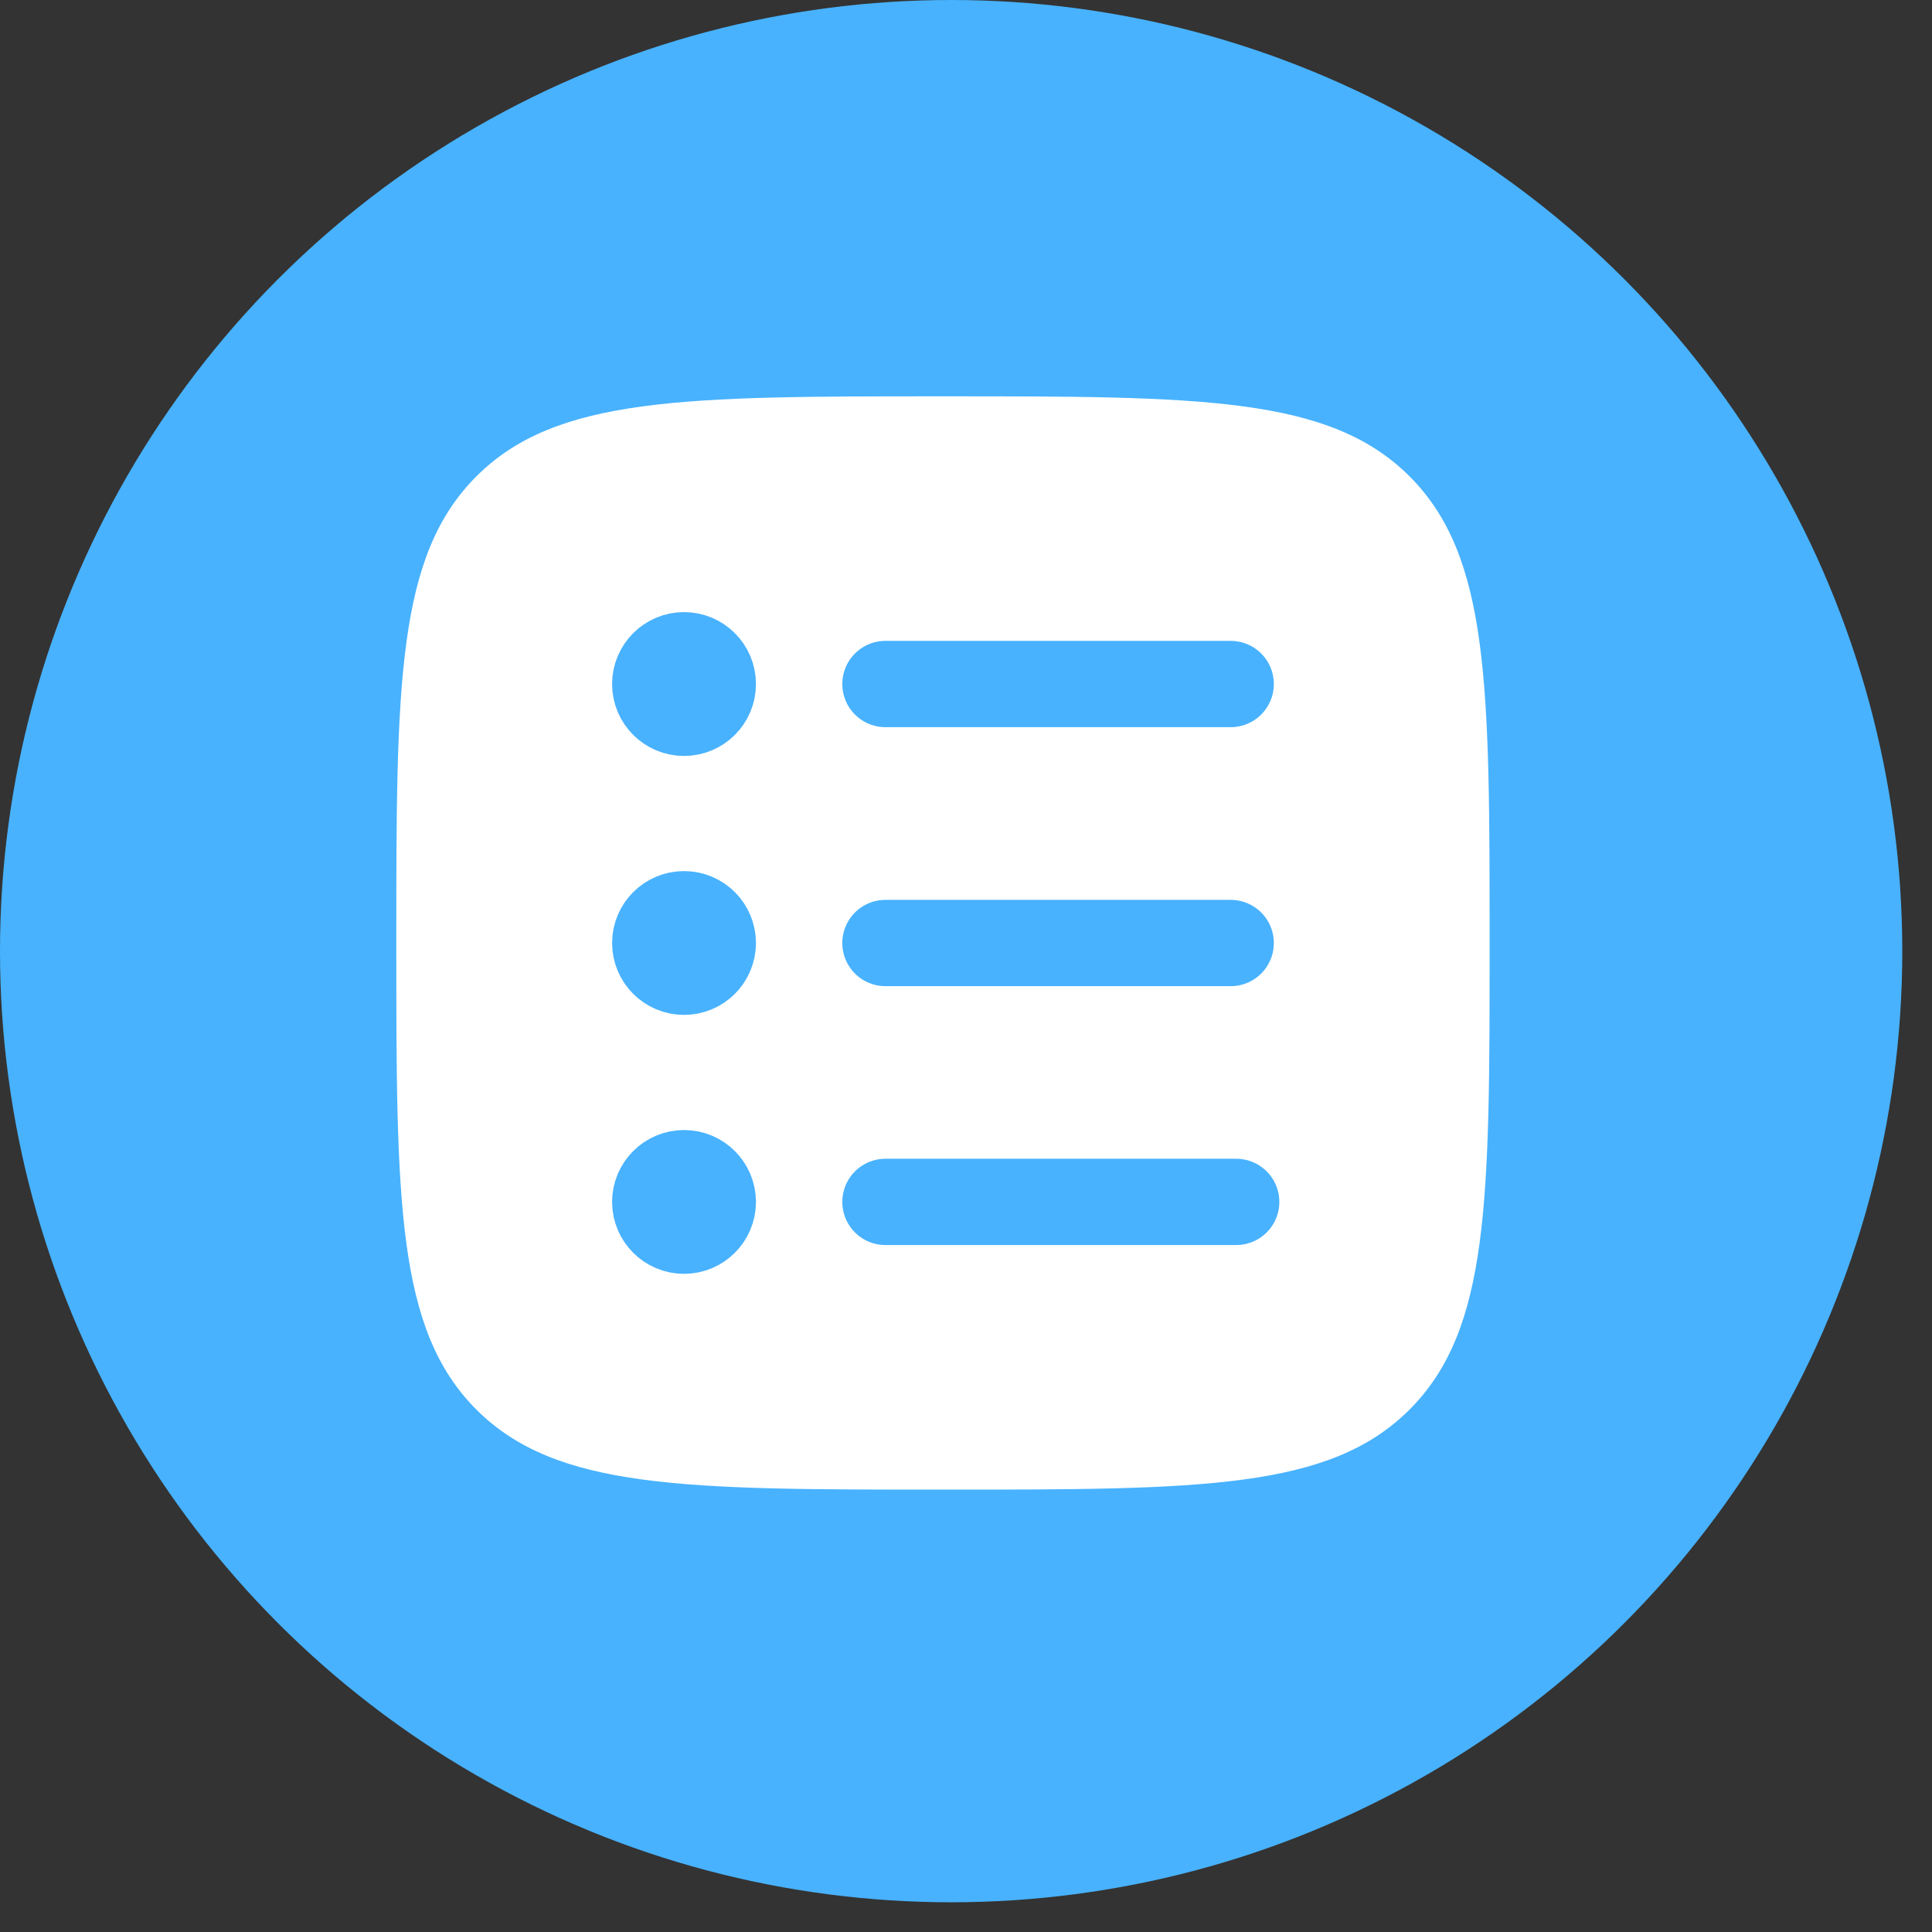
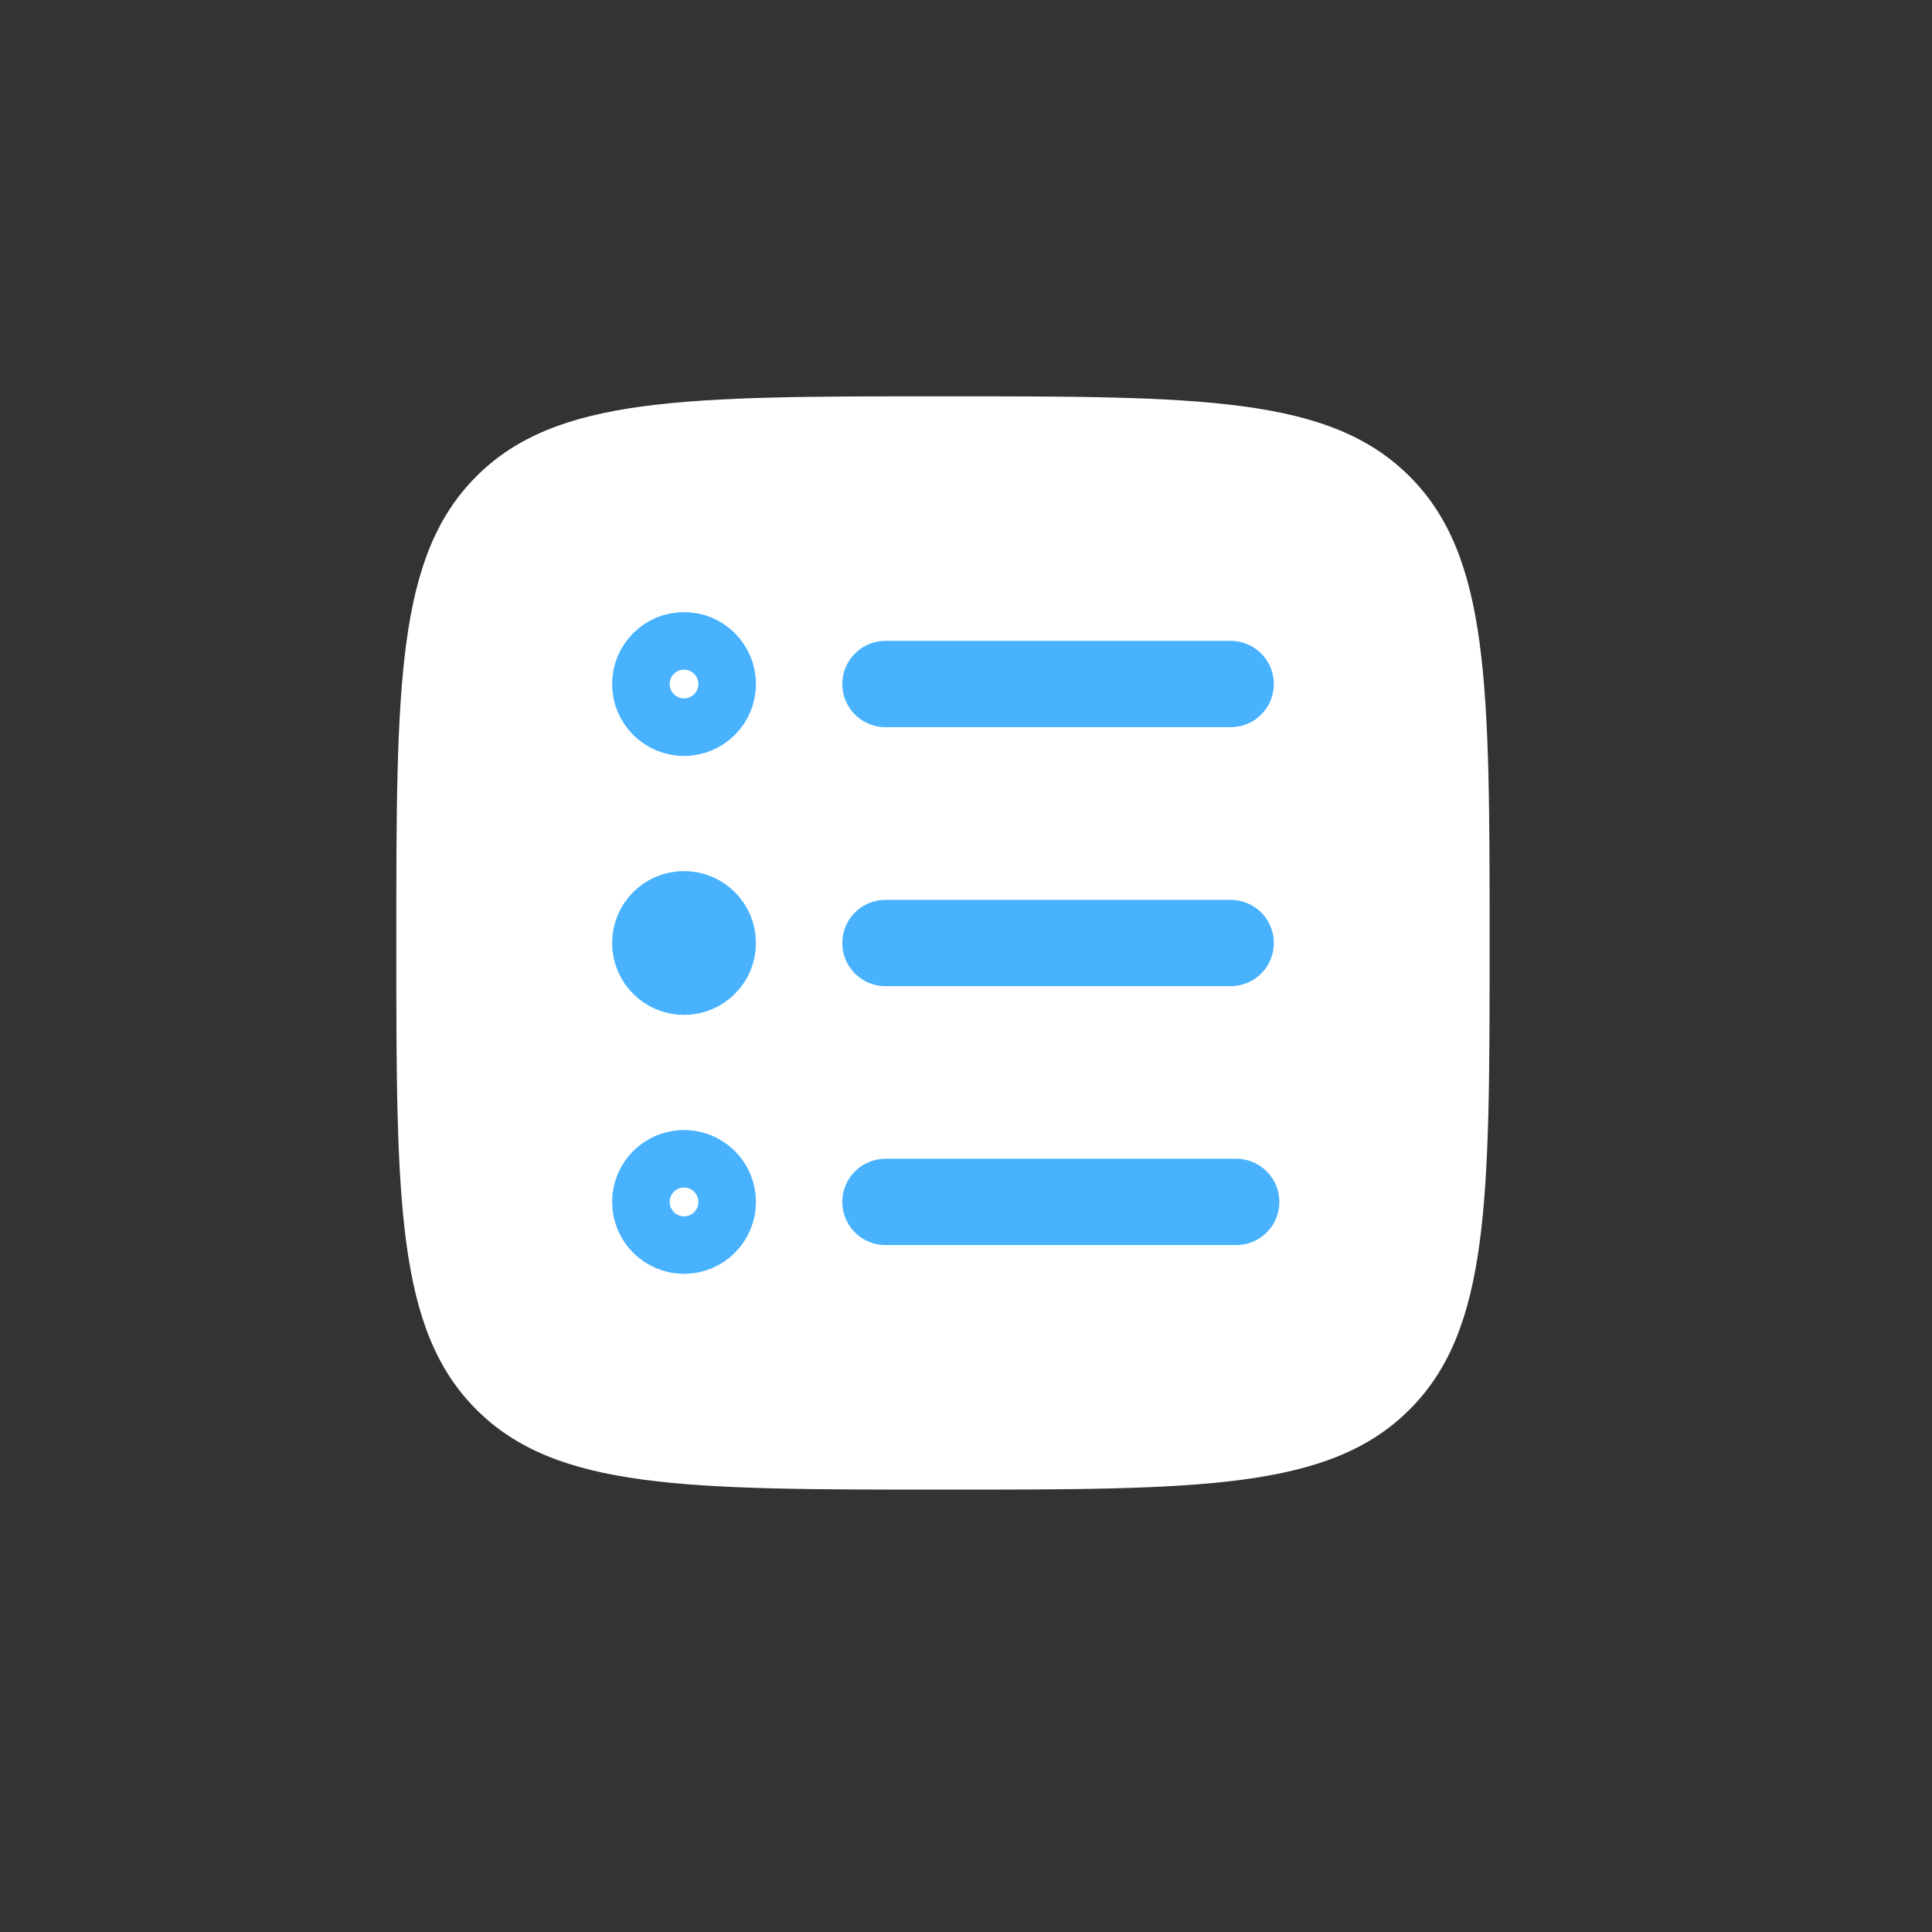
<svg xmlns="http://www.w3.org/2000/svg" width="39" height="39" viewBox="0 0 39 39" fill="none">
  <rect x="0" y="0" width="39" height="39" fill="#333333" stroke="none" />
-   <circle cx="19.2" cy="19.2" r="18.6" fill="#48B2FE" stroke="#48B2FE" stroke-width="1.2" />
  <path d="M8 19.035C8 13.833 8 11.232 9.616 9.616C11.232 8 13.833 8 19.035 8C24.237 8 26.838 8 28.454 9.616C30.07 11.232 30.07 13.833 30.07 19.035C30.07 24.237 30.07 26.838 28.454 28.454C26.838 30.07 24.237 30.07 19.035 30.07C13.833 30.07 11.232 30.07 9.616 28.454C8 26.838 8 24.237 8 19.035Z" fill="white" />
-   <path d="M17.874 13.808H24.843H17.874ZM14.389 13.808C14.389 14.129 14.129 14.389 13.808 14.389C13.488 14.389 13.227 14.129 13.227 13.808C13.227 13.488 13.488 13.227 13.808 13.227C14.129 13.227 14.389 13.488 14.389 13.808Z" fill="#48B2FE" />
  <path d="M17.874 13.808H24.843M14.389 13.808C14.389 14.129 14.129 14.389 13.808 14.389C13.488 14.389 13.227 14.129 13.227 13.808C13.227 13.488 13.488 13.227 13.808 13.227C14.129 13.227 14.389 13.488 14.389 13.808Z" stroke="#48B2FE" stroke-width="1.742" stroke-linecap="round" stroke-linejoin="round" />
  <path d="M17.874 19.036H24.843H17.874ZM14.389 19.036C14.389 19.356 14.129 19.616 13.808 19.616C13.488 19.616 13.227 19.356 13.227 19.036C13.227 18.715 13.488 18.455 13.808 18.455C14.129 18.455 14.389 18.715 14.389 19.036Z" fill="#48B2FE" />
  <path d="M17.874 19.036H24.843M14.389 19.036C14.389 19.356 14.129 19.616 13.808 19.616C13.488 19.616 13.227 19.356 13.227 19.036C13.227 18.715 13.488 18.455 13.808 18.455C14.129 18.455 14.389 18.715 14.389 19.036Z" stroke="#48B2FE" stroke-width="1.742" stroke-linecap="round" stroke-linejoin="round" />
-   <path d="M17.874 24.262H24.954H17.874ZM14.389 24.262C14.389 24.583 14.129 24.843 13.808 24.843C13.488 24.843 13.227 24.583 13.227 24.262C13.227 23.942 13.488 23.682 13.808 23.682C14.129 23.682 14.389 23.942 14.389 24.262Z" fill="#48B2FE" />
  <path d="M17.874 24.262H24.954M14.389 24.262C14.389 24.583 14.129 24.843 13.808 24.843C13.488 24.843 13.227 24.583 13.227 24.262C13.227 23.942 13.488 23.682 13.808 23.682C14.129 23.682 14.389 23.942 14.389 24.262Z" stroke="#48B2FE" stroke-width="1.742" stroke-linecap="round" stroke-linejoin="round" />
</svg>